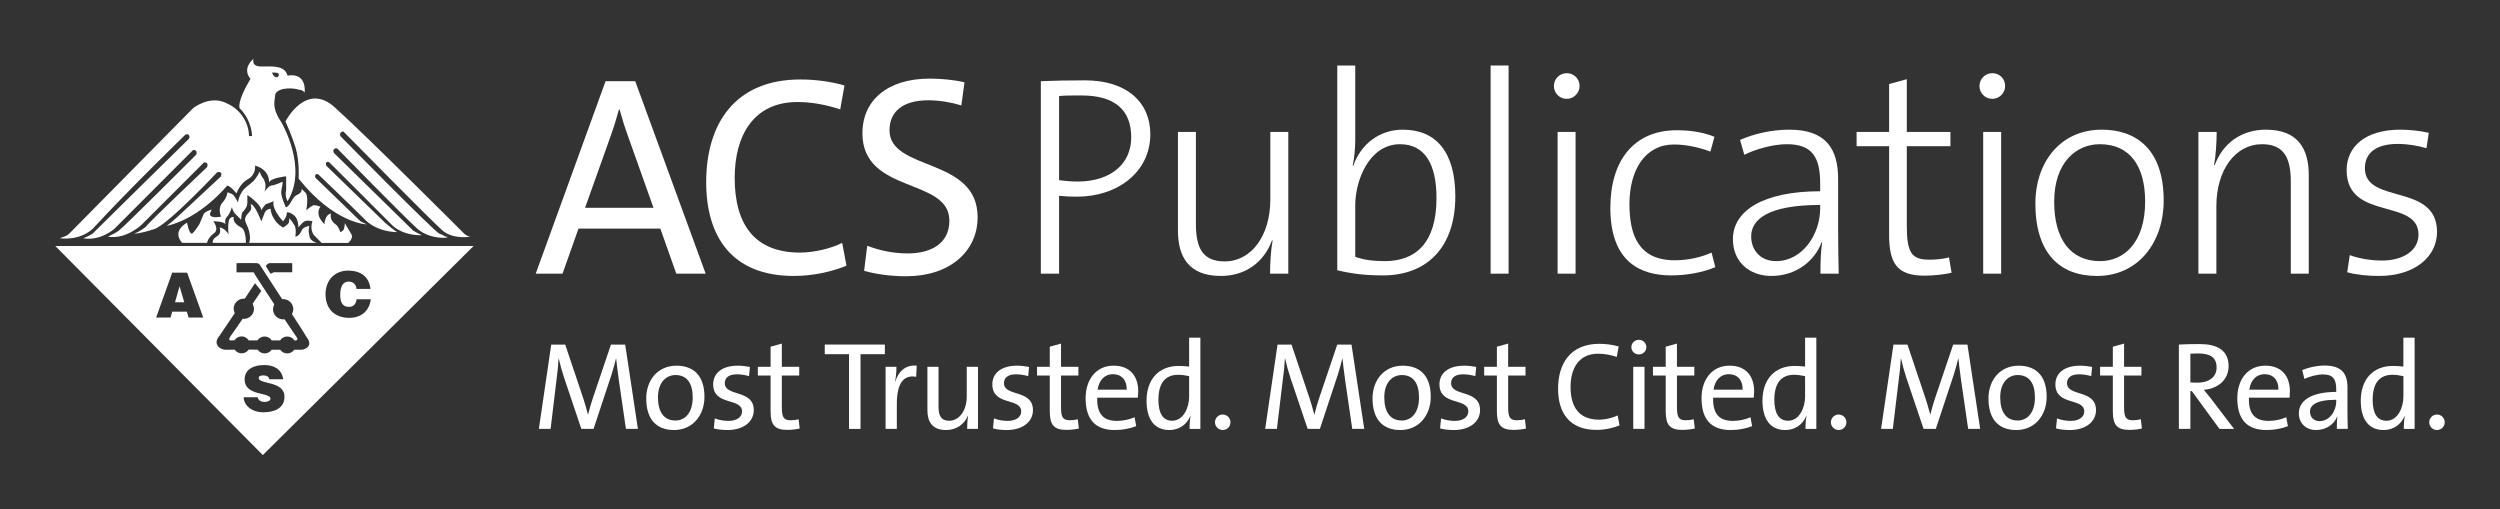
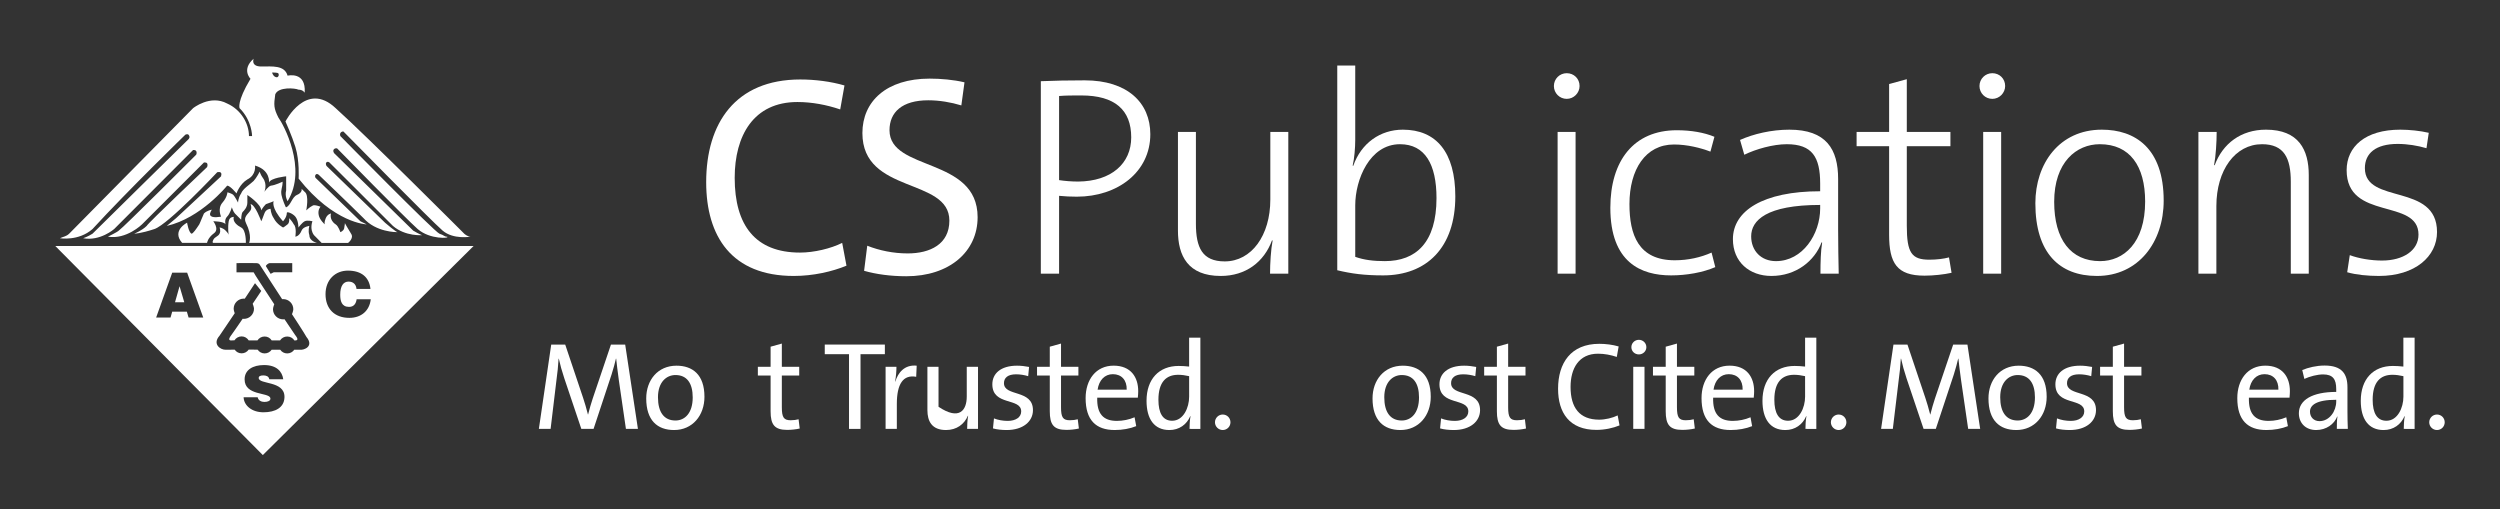
<svg xmlns="http://www.w3.org/2000/svg" width="275" height="56" viewBox="0 0 275 56" fill="none">
  <rect x="0" y="0" width="275" height="56" fill="#333333" stroke="none" />
  <path fill-rule="evenodd" clip-rule="evenodd" d="M6.083 27.061H52.095L28.91 50.058L6.083 27.061ZM29.767 30.122L29.252 29.284C29.252 29.284 29.222 29.221 29.409 29.065C29.595 28.909 29.767 28.942 29.767 28.942H32.147V29.952C32.147 29.952 30.622 29.952 30.279 29.952C30.109 29.952 30.109 29.952 30.109 29.952L29.767 30.122ZM39.228 32.922H40.784C40.64 34.198 39.728 34.964 38.427 34.964C36.795 34.964 35.808 33.964 35.808 32.359C35.808 30.763 36.891 29.768 38.269 29.768C39.776 29.768 40.621 30.516 40.751 31.785H39.215C39.167 31.271 38.846 30.976 38.338 30.976C37.769 30.976 37.425 31.463 37.425 32.415C37.425 33.107 37.575 33.757 38.399 33.757C38.921 33.758 39.167 33.396 39.228 32.922ZM33.713 37.071C34.568 38.096 33.443 38.532 33.002 38.472C33.002 38.472 32.76 38.47 32.367 38.47C32.199 38.716 31.916 38.877 31.593 38.877C31.273 38.877 30.99 38.716 30.821 38.47C30.521 38.469 30.209 38.469 29.883 38.469C29.715 38.715 29.43 38.876 29.109 38.876C28.787 38.876 28.503 38.707 28.334 38.461C27.999 38.461 27.673 38.458 27.354 38.458C27.186 38.703 26.901 38.867 26.58 38.867C26.259 38.867 25.985 38.71 25.816 38.464C25.38 38.466 25.031 38.47 24.816 38.472C24.238 38.484 23.336 37.85 24.146 36.933L25.82 34.456C25.82 34.456 25.703 34.145 25.703 33.963C25.703 33.347 26.203 32.848 26.821 32.848C26.855 32.848 26.926 32.854 26.926 32.854L28.052 31.149L28.739 32.004L27.794 33.413C27.794 33.413 27.939 33.763 27.939 33.963C27.939 34.578 27.439 35.076 26.822 35.076C26.767 35.076 26.697 35.059 26.697 35.059C26.155 35.844 25.534 36.759 25.332 37.019C24.99 37.533 25.502 37.445 25.502 37.445C25.502 37.445 25.614 37.432 25.794 37.432C25.959 37.175 26.25 37.004 26.58 37.004C26.913 37.004 27.193 37.184 27.359 37.445C27.663 37.445 27.987 37.443 28.321 37.443C28.488 37.185 28.778 37.015 29.109 37.015C29.442 37.015 29.723 37.185 29.887 37.447C30.207 37.447 30.518 37.444 30.806 37.444C30.974 37.186 31.264 37.016 31.593 37.016C31.925 37.016 32.218 37.186 32.383 37.448H32.489C33.002 37.448 32.48 36.873 32.48 36.873L31.298 35.119C31.298 35.119 31.198 35.129 31.147 35.129C30.53 35.129 30.03 34.628 30.03 34.015C30.03 33.814 30.168 33.468 30.168 33.468C29.283 32.096 27.899 30.037 27.899 29.953H26.015V28.943C26.015 28.943 27.899 28.926 28.225 28.943C28.491 28.957 28.568 29.114 28.568 29.114L31.034 32.907C31.034 32.907 31.108 32.901 31.145 32.901C31.764 32.901 32.264 33.399 32.264 34.015C32.264 34.22 32.111 34.577 32.111 34.577L32.118 34.562C32.12 34.558 33.54 36.732 33.713 37.071ZM20.587 29.995L22.357 34.931H20.745L20.554 34.28H18.943L18.758 34.931H17.174L18.943 29.995H20.587ZM20.272 33.252L19.751 31.484L19.251 33.252H20.272ZM31.293 43.651C31.293 43.688 31.292 43.722 31.289 43.758C31.232 44.83 30.297 45.352 28.982 45.352C27.709 45.352 26.868 44.624 26.8 43.758C26.798 43.739 26.797 43.719 26.797 43.7H28.346C28.349 43.719 28.354 43.739 28.36 43.758C28.402 43.907 28.493 44.019 28.613 44.09C28.745 44.173 28.916 44.213 29.073 44.213C29.479 44.213 29.746 44.083 29.746 43.851C29.746 43.819 29.74 43.787 29.73 43.758C29.502 43.144 26.907 43.534 26.907 41.732C26.907 40.683 27.813 40.156 29.047 40.156C30.418 40.156 31.041 40.855 31.158 41.72H29.622C29.595 41.548 29.506 41.445 29.39 41.384C29.273 41.321 29.128 41.295 28.971 41.295C28.615 41.295 28.458 41.398 28.458 41.576C28.455 42.314 31.293 41.855 31.293 43.651Z" fill="white" />
  <path fill-rule="evenodd" clip-rule="evenodd" d="M30.653 8.309C30.653 8.309 30.575 8.666 30.187 8.404C30.031 8.294 29.921 7.983 29.921 7.983C29.921 7.983 30.233 7.968 30.497 8.014C30.677 8.045 30.666 8.18 30.653 8.309ZM31.634 8.324C31.306 7.144 29.937 7.315 28.739 7.315C27.556 7.315 27.899 6.459 27.899 6.459C26.529 7.658 27.556 8.666 27.556 8.666C26.015 11.233 26.357 11.901 26.357 11.901C27.729 13.27 27.729 14.965 27.729 14.965H27.386C27.386 13.611 26.53 12.072 24.99 11.388C23.122 10.377 21.239 11.901 21.239 11.901C21.239 11.901 7.949 25.366 7.607 25.708C7.266 26.034 6.922 26.034 6.596 26.206C6.596 26.206 8.634 26.549 10.175 25.196C14.081 20.936 20.397 14.809 20.397 14.809C20.397 14.809 20.631 14.701 20.741 14.825C20.973 15.089 20.741 15.307 20.741 15.307C20.741 15.307 10.5 25.366 10.175 25.708C9.661 26.034 9.148 26.206 9.148 26.206C11.016 26.549 12.555 25.196 12.555 25.196L21.237 16.503C21.237 16.503 21.472 16.471 21.564 16.596C21.704 16.783 21.58 17.016 21.58 17.016C21.58 17.016 13.582 25.023 13.069 25.365C12.898 25.536 11.87 26.033 11.87 26.033C13.908 26.375 15.62 24.68 15.62 24.68L22.437 17.869C22.437 17.869 22.717 17.855 22.779 17.963C22.887 18.165 22.779 18.383 22.779 18.383C22.779 18.383 16.305 24.509 16.134 24.851C15.62 25.363 14.764 25.706 14.764 25.706C14.764 25.706 15.45 25.706 16.989 25.194C18.515 24.68 23.898 18.942 23.898 18.942C23.898 18.942 24.179 18.882 24.272 18.974C24.429 19.13 24.319 19.224 24.319 19.394L19.372 23.996L18.345 24.851C22.094 23.996 24.988 20.42 24.988 20.42C25.33 20.42 26.015 21.276 26.015 21.276C26.015 21.276 26.357 20.249 27.213 19.736C28.224 19.224 28.052 18.212 28.052 18.212C29.766 18.711 29.594 20.078 29.594 20.078C29.766 19.564 31.477 19.394 31.477 19.394V20.934C31.306 21.618 31.634 22.131 31.634 22.131C33.859 18.54 31.135 13.61 30.621 12.927C30.108 11.901 30.108 11.559 30.278 10.376C30.621 9.522 32.488 9.692 32.831 9.864C33.344 9.864 33.515 10.204 33.515 10.204C33.688 7.811 31.634 8.324 31.634 8.324ZM38.619 25.708C38.293 25.197 37.935 24.542 37.935 24.542C37.935 24.542 37.951 24.651 37.858 25.118C37.794 25.413 37.438 25.538 37.438 25.538C37.438 25.538 37.236 24.884 36.924 24.682C36.176 24.184 36.41 23.485 36.41 23.485C36.41 23.485 36.037 23.531 35.834 23.998C35.631 24.48 35.724 24.682 35.724 24.682C35.724 24.682 35.149 24.17 35.056 23.655C34.932 23.065 35.257 22.739 35.257 22.739C35.257 22.739 34.541 22.458 34.37 22.631C34.028 22.801 33.686 23.144 33.686 23.144C33.686 23.144 34.029 21.449 33.515 21.107C33.173 20.764 33.173 20.764 33.173 20.764C33.173 20.764 33.313 21.169 32.659 21.448C32.114 21.681 31.99 22.598 31.475 22.801C31.475 22.973 31.009 21.79 30.963 21.448C30.855 20.811 31.087 20.67 31.087 19.986C31.087 19.986 30.277 20.375 29.811 20.421C29.531 20.453 29.079 21.105 29.079 21.105C29.079 21.105 29.453 20.281 28.908 19.564C28.675 19.254 28.566 18.882 28.566 18.882C28.566 18.882 28.223 19.564 27.897 19.907C27.553 20.25 26.698 20.763 26.526 21.277C26.185 21.788 26.185 22.286 26.185 22.286C26.185 22.286 25.843 21.618 25.671 21.447C25.501 21.277 25.018 21.152 25.018 21.152C25.018 21.152 25.002 21.68 24.473 22.286C23.896 22.94 24.317 23.826 24.317 23.826C24.317 23.826 23.259 24.058 23.118 23.654C23.04 23.422 23.304 23.064 23.304 23.064C23.304 23.064 22.775 23.142 22.434 23.484C22.263 23.826 22.091 24.339 21.92 24.681C21.578 25.196 21.235 25.707 21.064 25.707C20.738 25.536 20.581 24.495 20.581 24.495C20.581 24.495 18.839 25.365 20.037 26.718C20.349 26.718 22.775 26.718 22.775 26.718C22.775 26.718 22.838 26.173 23.554 25.645C24.144 25.209 23.46 24.339 23.46 24.339C23.46 24.339 24.643 24.339 24.813 24.681C24.813 24.681 24.643 24.169 24.985 23.826C25.327 23.484 25.5 22.8 25.5 22.8C25.5 22.8 25.67 23.313 25.841 23.484C26.013 23.654 26.525 24.169 26.525 24.169C26.525 24.169 26.541 23.469 26.697 23.313C26.851 23.159 27.209 22.8 27.209 22.287C27.209 21.961 27.209 21.448 27.209 21.448C27.209 21.448 28.735 22.458 28.735 23.143C28.735 23.143 28.905 22.801 29.248 22.458C29.763 22.287 30.104 22.132 30.104 22.132C30.104 22.132 29.762 22.801 31.131 24.34C31.131 24.34 31.551 23.92 31.551 23.408C31.551 23.236 32.188 23.47 32.485 23.827C32.828 24.231 32.828 25.025 32.828 25.025C32.828 25.025 33.217 24.497 33.512 24.341C33.809 24.186 34.368 24.341 34.368 24.341C34.368 24.341 34.026 25.198 34.538 25.865C35.053 26.377 35.379 26.72 35.379 26.72H38.289C38.293 26.719 38.962 26.206 38.619 25.708ZM37.78 14.467C37.78 14.467 47.49 24.34 48.688 25.366C49.871 26.376 51.754 26.034 51.754 26.034C51.412 26.034 51.068 25.708 51.068 25.708C51.068 25.708 40.333 14.965 36.925 11.901C33.688 8.838 31.401 13.362 31.401 13.362C31.401 13.362 32.118 14.948 32.49 16.161C32.972 17.717 32.848 19.645 32.848 19.645C36.768 24.588 40.333 24.682 40.333 24.682C39.991 24.511 39.646 24.34 39.646 24.34L34.715 19.567C34.715 19.567 34.59 19.412 34.715 19.226C34.839 19.038 35.058 19.226 35.058 19.226C35.058 19.226 38.62 22.631 39.991 24C41.359 25.539 43.569 25.539 43.74 25.539C43.569 25.539 42.371 24.513 42.371 24.513L35.913 18.248C35.913 18.248 35.773 18.014 35.897 17.873C36.037 17.703 36.239 17.873 36.239 17.873C36.239 17.873 42.043 23.656 43.226 24.855C44.595 26.036 46.463 25.866 46.463 25.866C46.292 25.866 45.452 25.368 45.452 25.368L36.753 16.848C36.753 16.848 36.566 16.584 36.738 16.414C36.908 16.242 37.096 16.335 37.096 16.335C37.096 16.335 44.595 24.001 45.949 25.199C47.318 26.38 49.528 26.209 49.187 26.038C48.86 26.038 48.86 25.867 48.346 25.712C47.833 25.541 37.439 14.968 37.439 14.968C37.439 14.968 37.361 14.782 37.439 14.641C37.578 14.419 37.78 14.467 37.78 14.467ZM34.029 25.864C33.859 25.366 34.029 24.852 34.029 24.852C34.029 24.852 33.344 24.93 33.174 25.365C32.909 26.018 32.489 26.033 32.489 26.033C32.489 26.033 32.66 25.023 32.317 24.68C32.146 24.338 31.804 23.996 31.804 23.996C31.804 23.996 31.882 24.478 31.634 24.68C31.165 25.053 31.135 25.023 31.135 25.023C31.135 25.023 30.45 24.68 30.108 23.996C29.766 23.482 29.766 22.97 29.766 22.97C29.766 22.97 29.251 22.97 29.081 23.484C28.909 23.997 28.739 24.339 28.739 24.339C28.739 24.339 28.052 22.457 27.556 22.457C27.556 22.457 27.742 22.846 27.556 23.142C27.292 23.561 26.716 23.857 27.059 24.541C27.775 25.956 27.401 26.719 27.401 26.719H34.886C34.886 26.719 34.029 26.549 34.029 25.864ZM26.529 25.024C25.456 24.48 25.72 23.858 25.72 23.858C25.72 23.858 25.237 23.827 25.16 24.34C25.035 25.041 25.136 25.714 25.156 25.84C25.144 25.787 25.088 25.635 24.818 25.366C24.476 25.024 24.149 25.024 24.149 25.024C24.149 25.024 24.32 25.366 24.149 25.708C23.979 26.034 23.635 26.034 23.465 26.376C23.295 26.719 23.465 26.719 23.465 26.719H27.044C27.044 26.719 27.089 25.304 26.529 25.024Z" fill="white" />
  <path d="M68.852 47.179L68.07 41.805C67.932 40.803 67.836 40.005 67.78 39.454H67.752C67.643 39.908 67.492 40.528 67.27 41.2L65.293 47.177H63.946L62.064 41.585C61.815 40.841 61.61 40.1 61.471 39.454H61.446C61.404 40.223 61.321 41.007 61.198 41.915L60.567 47.179H59.275L60.635 37.903H62.173L64.139 43.757C64.304 44.224 64.511 44.966 64.676 45.599H64.689C64.854 44.953 65.019 44.375 65.198 43.84L67.205 37.903H68.771L70.172 47.179H68.852Z" fill="white" />
  <path d="M74.15 47.303C72.296 47.303 71.085 46.228 71.085 43.825C71.085 41.82 72.351 40.225 74.412 40.225C76.157 40.225 77.49 41.187 77.49 43.646C77.49 45.706 76.17 47.303 74.15 47.303ZM74.301 41.254C73.325 41.254 72.377 42.012 72.377 43.701C72.377 45.349 73.052 46.256 74.301 46.256C75.318 46.256 76.198 45.458 76.198 43.713C76.198 42.162 75.565 41.254 74.301 41.254Z" fill="white" />
-   <path d="M80.027 47.303C79.507 47.303 78.942 47.248 78.517 47.124L78.627 46.024C79.066 46.203 79.629 46.299 80.139 46.299C81.018 46.299 81.623 45.901 81.623 45.255C81.623 43.716 78.448 44.677 78.448 42.273C78.448 41.104 79.356 40.225 81.169 40.225C81.582 40.225 82.076 40.279 82.489 40.363L82.394 41.379C81.995 41.255 81.513 41.174 81.059 41.174C80.153 41.174 79.727 41.558 79.727 42.148C79.727 43.661 82.916 42.796 82.916 45.117C82.915 46.367 81.814 47.303 80.027 47.303Z" fill="white" />
  <path d="M86.593 47.288C85.193 47.288 84.766 46.71 84.766 45.24V41.31H83.364V40.349H84.766V38.137L86.002 37.792V40.347H87.914V41.309H86.002V44.8C86.002 45.928 86.224 46.228 86.978 46.228C87.294 46.228 87.596 46.188 87.844 46.119L87.968 47.136C87.569 47.233 87.034 47.288 86.593 47.288Z" fill="white" />
  <path d="M94.657 38.96V47.179H93.392V38.96H90.724V37.902H97.335V38.96H94.657Z" fill="white" />
  <path d="M100.781 41.447C99.338 41.186 98.652 42.244 98.652 44.429V47.179H97.415V40.349H98.609C98.609 40.775 98.569 41.408 98.457 41.971H98.485C98.775 41.023 99.476 40.088 100.836 40.224L100.781 41.447Z" fill="white" />
-   <path d="M106.386 47.179C106.386 46.766 106.414 46.148 106.496 45.736H106.468C106.068 46.669 105.23 47.303 104.062 47.303C102.495 47.303 102.015 46.326 102.015 45.117V40.349H103.238V44.746C103.238 45.708 103.513 46.285 104.406 46.285C105.532 46.285 106.343 45.132 106.343 43.619V40.349H107.581V47.179H106.386Z" fill="white" />
+   <path d="M106.386 47.179C106.386 46.766 106.414 46.148 106.496 45.736H106.468C106.068 46.669 105.23 47.303 104.062 47.303C102.495 47.303 102.015 46.326 102.015 45.117V40.349H103.238V44.746C105.532 46.285 106.343 45.132 106.343 43.619V40.349H107.581V47.179H106.386Z" fill="white" />
  <path d="M110.737 47.303C110.215 47.303 109.652 47.248 109.227 47.124L109.337 46.024C109.776 46.203 110.339 46.299 110.847 46.299C111.727 46.299 112.331 45.901 112.331 45.255C112.331 43.716 109.157 44.677 109.157 42.273C109.157 41.104 110.063 40.225 111.878 40.225C112.29 40.225 112.785 40.279 113.198 40.363L113.1 41.379C112.701 41.255 112.222 41.174 111.768 41.174C110.861 41.174 110.436 41.558 110.436 42.148C110.436 43.661 113.625 42.796 113.625 45.117C113.625 46.367 112.525 47.303 110.737 47.303Z" fill="white" />
  <path d="M117.304 47.288C115.903 47.288 115.476 46.71 115.476 45.24V41.31H114.074V40.349H115.476V38.137L116.712 37.792V40.347H118.624V41.309H116.712V44.8C116.712 45.928 116.933 46.228 117.689 46.228C118.004 46.228 118.306 46.188 118.553 46.119L118.677 47.136C118.279 47.233 117.745 47.288 117.304 47.288Z" fill="white" />
  <path d="M125.162 43.742H120.695C120.64 45.529 121.369 46.298 122.852 46.298C123.513 46.298 124.199 46.161 124.804 45.9L124.983 46.876C124.296 47.151 123.47 47.302 122.62 47.302C120.545 47.302 119.418 46.202 119.418 43.796C119.418 41.764 120.558 40.222 122.495 40.222C124.407 40.222 125.203 41.501 125.203 43.027C125.203 43.192 125.19 43.467 125.162 43.742ZM122.413 41.159C121.521 41.159 120.888 41.82 120.737 42.861H123.937C123.965 41.82 123.375 41.159 122.413 41.159Z" fill="white" />
  <path d="M130.848 47.179C130.848 46.793 130.876 46.188 130.957 45.791L130.929 45.777C130.545 46.698 129.706 47.304 128.633 47.304C126.958 47.304 126.119 46.08 126.119 44.088C126.119 41.697 127.493 40.254 129.65 40.254C130.02 40.254 130.391 40.279 130.804 40.323V37.147H132.041V47.18L130.848 47.179ZM130.805 41.378C130.393 41.283 129.981 41.227 129.597 41.227C128.291 41.227 127.426 42.011 127.426 43.975C127.426 45.444 127.908 46.283 128.936 46.283C130.174 46.283 130.805 44.84 130.805 43.644V41.378Z" fill="white" />
  <path d="M134.499 47.303C134.032 47.303 133.646 46.917 133.646 46.45C133.646 45.982 134.032 45.598 134.499 45.598C134.979 45.598 135.351 45.982 135.351 46.45C135.351 46.917 134.979 47.303 134.499 47.303Z" fill="white" />
-   <path d="M148.747 47.179L147.963 41.805C147.826 40.803 147.73 40.005 147.674 39.454H147.646C147.536 39.908 147.384 40.528 147.166 41.2L145.188 47.177H143.841L141.957 41.585C141.71 40.841 141.504 40.1 141.367 39.454H141.339C141.298 40.223 141.216 41.007 141.092 41.915L140.459 47.179H139.168L140.529 37.903H142.067L144.033 43.757C144.197 44.224 144.404 44.966 144.57 45.599H144.584C144.747 44.953 144.913 44.375 145.092 43.84L147.098 37.903H148.665L150.067 47.179H148.747Z" fill="white" />
  <path d="M154.044 47.303C152.188 47.303 150.979 46.228 150.979 43.825C150.979 41.82 152.242 40.225 154.303 40.225C156.049 40.225 157.382 41.187 157.382 43.646C157.383 45.706 156.062 47.303 154.044 47.303ZM154.193 41.254C153.218 41.254 152.271 42.012 152.271 43.701C152.271 45.349 152.945 46.256 154.193 46.256C155.211 46.256 156.092 45.458 156.092 43.713C156.092 42.162 155.459 41.254 154.193 41.254Z" fill="white" />
  <path d="M159.921 47.303C159.399 47.303 158.836 47.248 158.408 47.124L158.518 46.024C158.958 46.203 159.523 46.299 160.03 46.299C160.91 46.299 161.515 45.901 161.515 45.255C161.515 43.716 158.34 44.677 158.34 42.273C158.34 41.104 159.247 40.225 161.061 40.225C161.474 40.225 161.969 40.279 162.381 40.363L162.284 41.379C161.885 41.255 161.404 41.174 160.952 41.174C160.045 41.174 159.619 41.558 159.619 42.148C159.619 43.661 162.807 42.796 162.807 45.117C162.806 46.367 161.707 47.303 159.921 47.303Z" fill="white" />
  <path d="M166.487 47.288C165.085 47.288 164.658 46.71 164.658 45.24V41.31H163.258V40.349H164.658V38.137L165.896 37.792V40.347H167.805V41.309H165.896V44.8C165.896 45.928 166.116 46.228 166.871 46.228C167.187 46.228 167.488 46.188 167.738 46.119L167.861 47.136C167.463 47.233 166.926 47.288 166.487 47.288Z" fill="white" />
  <path d="M175.607 47.288C172.625 47.288 171.388 45.391 171.388 42.766C171.388 39.936 172.789 37.82 175.922 37.82C176.636 37.82 177.393 37.917 178.053 38.11L177.846 39.263C177.2 39.043 176.486 38.907 175.786 38.907C173.67 38.907 172.762 40.529 172.762 42.561C172.762 44.843 173.751 46.164 175.909 46.164C176.58 46.164 177.393 45.97 177.943 45.695L178.149 46.794C177.449 47.081 176.542 47.288 175.607 47.288Z" fill="white" />
  <path d="M180.275 38.987C179.822 38.987 179.451 38.643 179.451 38.19C179.451 37.736 179.822 37.38 180.275 37.38C180.73 37.38 181.1 37.736 181.1 38.19C181.101 38.63 180.73 38.987 180.275 38.987ZM179.657 40.347H180.895V47.177H179.657V40.347Z" fill="white" />
  <path d="M185.057 47.288C183.655 47.288 183.228 46.71 183.228 45.24V41.31H181.826V40.349H183.228V38.137L184.465 37.792V40.347H186.375V41.309H184.465V44.8C184.465 45.928 184.686 46.228 185.44 46.228C185.756 46.228 186.058 46.188 186.308 46.119L186.431 47.136C186.031 47.233 185.495 47.288 185.057 47.288Z" fill="white" />
  <path d="M192.912 43.742H188.446C188.391 45.529 189.12 46.298 190.605 46.298C191.265 46.298 191.951 46.161 192.556 45.9L192.735 46.876C192.049 47.151 191.222 47.302 190.369 47.302C188.295 47.302 187.169 46.202 187.169 43.796C187.169 41.764 188.309 40.222 190.248 40.222C192.157 40.222 192.954 41.501 192.954 43.027C192.954 43.192 192.942 43.467 192.912 43.742ZM190.164 41.159C189.271 41.159 188.639 41.82 188.488 42.861H191.69C191.716 41.82 191.127 41.159 190.164 41.159Z" fill="white" />
  <path d="M198.6 47.179C198.6 46.793 198.625 46.188 198.709 45.791L198.68 45.777C198.297 46.698 197.459 47.304 196.388 47.304C194.71 47.304 193.871 46.08 193.871 44.088C193.871 41.697 195.248 40.254 197.405 40.254C197.776 40.254 198.146 40.279 198.56 40.323V37.147H199.796V47.18L198.6 47.179ZM198.559 41.378C198.145 41.283 197.731 41.227 197.349 41.227C196.042 41.227 195.178 42.011 195.178 43.975C195.178 45.444 195.66 46.283 196.691 46.283C197.927 46.283 198.56 44.84 198.56 43.644L198.559 41.378Z" fill="white" />
  <path d="M202.25 47.303C201.783 47.303 201.397 46.917 201.397 46.45C201.397 45.982 201.783 45.598 202.25 45.598C202.73 45.598 203.102 45.982 203.102 46.45C203.102 46.917 202.731 47.303 202.25 47.303Z" fill="white" />
  <path d="M216.499 47.179L215.716 41.805C215.578 40.803 215.483 40.005 215.426 39.454H215.398C215.288 39.908 215.136 40.528 214.919 41.2L212.94 47.177H211.593L209.709 41.585C209.464 40.841 209.257 40.1 209.119 39.454H209.091C209.05 40.223 208.968 41.007 208.844 41.915L208.211 47.179H206.92L208.281 37.903H209.82L211.785 43.757C211.95 44.224 212.156 44.966 212.322 45.599H212.336C212.5 44.953 212.665 44.375 212.844 43.84L214.85 37.903H216.418L217.819 47.179H216.499Z" fill="white" />
  <path d="M221.795 47.303C219.94 47.303 218.732 46.228 218.732 43.825C218.732 41.82 219.995 40.225 222.055 40.225C223.801 40.225 225.134 41.187 225.134 43.646C225.135 45.706 223.815 47.303 221.795 47.303ZM221.946 41.254C220.97 41.254 220.023 42.012 220.023 43.701C220.023 45.349 220.697 46.256 221.946 46.256C222.963 46.256 223.844 45.458 223.844 43.713C223.844 42.162 223.21 41.254 221.946 41.254Z" fill="white" />
  <path d="M227.673 47.303C227.151 47.303 226.588 47.248 226.161 47.124L226.27 46.024C226.711 46.203 227.275 46.299 227.783 46.299C228.664 46.299 229.267 45.901 229.267 45.255C229.267 43.716 226.093 44.677 226.093 42.273C226.093 41.104 226.999 40.225 228.813 40.225C229.226 40.225 229.721 40.279 230.134 40.363L230.036 41.379C229.638 41.255 229.158 41.174 228.704 41.174C227.797 41.174 227.371 41.558 227.371 42.148C227.371 43.661 230.56 42.796 230.56 45.117C230.558 46.367 229.46 47.303 227.673 47.303Z" fill="white" />
  <path d="M234.239 47.288C232.837 47.288 232.412 46.71 232.412 45.24V41.31H231.01V40.349H232.412V38.137L233.648 37.792V40.347H235.557V41.309H233.648V44.8C233.648 45.928 233.868 46.228 234.624 46.228C234.94 46.228 235.242 46.188 235.49 46.119L235.613 47.136C235.215 47.233 234.678 47.288 234.239 47.288Z" fill="white" />
-   <path d="M244.143 47.179L241.106 43.028H240.941V47.179H239.676V37.903C240.307 37.863 240.982 37.848 241.999 37.848C243.826 37.848 245.145 38.494 245.145 40.268C245.145 41.847 243.895 42.768 242.423 42.877C242.7 43.208 242.987 43.565 243.222 43.868L245.75 47.18L244.143 47.179ZM241.78 38.878C241.463 38.878 241.188 38.891 240.941 38.906V42.067C241.079 42.08 241.354 42.092 241.725 42.092C243.057 42.092 243.826 41.418 243.826 40.43C243.826 39.317 243.127 38.878 241.78 38.878Z" fill="white" />
  <path d="M251.848 43.742H247.381C247.326 45.529 248.055 46.298 249.539 46.298C250.199 46.298 250.886 46.161 251.491 45.9L251.67 46.876C250.983 47.151 250.158 47.302 249.305 47.302C247.229 47.302 246.103 46.202 246.103 43.796C246.103 41.764 247.243 40.222 249.182 40.222C251.091 40.222 251.888 41.501 251.888 43.027C251.888 43.192 251.876 43.467 251.848 43.742ZM249.098 41.159C248.205 41.159 247.574 41.82 247.422 42.861H250.624C250.653 41.82 250.061 41.159 249.098 41.159Z" fill="white" />
  <path d="M257.052 47.179C257.052 46.697 257.052 46.203 257.121 45.817H257.093C256.764 46.655 255.898 47.303 254.77 47.303C253.645 47.303 252.876 46.559 252.876 45.459C252.876 43.991 254.374 43.11 256.984 43.11V42.794C256.984 41.709 256.614 41.186 255.541 41.186C254.895 41.186 254.071 41.407 253.479 41.68L253.247 40.704C253.907 40.429 254.813 40.21 255.706 40.21C257.615 40.21 258.22 41.131 258.22 42.601V45.212C258.22 45.858 258.235 46.587 258.261 47.179H257.052ZM256.984 43.976C254.745 43.976 254.098 44.594 254.098 45.282C254.098 45.872 254.511 46.326 255.143 46.326C256.243 46.326 256.985 45.227 256.985 44.155V43.976H256.984Z" fill="white" />
  <path d="M264.414 47.179C264.414 46.793 264.442 46.188 264.523 45.791L264.495 45.777C264.111 46.698 263.272 47.304 262.199 47.304C260.524 47.304 259.685 46.08 259.685 44.088C259.685 41.697 261.06 40.254 263.216 40.254C263.587 40.254 263.957 40.279 264.371 40.323V37.147H265.607V47.18L264.414 47.179ZM264.374 41.378C263.96 41.283 263.549 41.227 263.164 41.227C261.858 41.227 260.993 42.011 260.993 43.975C260.993 45.444 261.475 46.283 262.506 46.283C263.742 46.283 264.375 44.84 264.375 43.644V41.378H264.374Z" fill="white" />
  <path d="M268.068 47.303C267.599 47.303 267.215 46.917 267.215 46.45C267.215 45.982 267.599 45.598 268.068 45.598C268.547 45.598 268.918 45.982 268.918 46.45C268.918 46.917 268.547 47.303 268.068 47.303Z" fill="white" />
-   <path d="M74.392 30.103L72.636 25.147H63.635L61.879 30.103H58.929L66.613 8.93H69.874L77.623 30.103H74.392ZM69.06 14.921C68.684 13.885 68.401 12.946 68.151 12.036H68.089C67.837 12.946 67.556 13.886 67.211 14.859L64.357 22.857H71.885L69.06 14.921Z" fill="white" />
  <path d="M87.311 30.355C80.504 30.355 77.68 26.026 77.68 20.035C77.68 13.574 80.879 8.743 88.032 8.743C89.662 8.743 91.389 8.963 92.893 9.401L92.423 12.037C90.948 11.536 89.317 11.222 87.718 11.222C82.887 11.222 80.816 14.922 80.816 19.565C80.816 24.772 83.076 27.784 87.999 27.784C89.536 27.784 91.388 27.345 92.641 26.717L93.112 29.226C91.515 29.883 89.444 30.355 87.311 30.355Z" fill="white" />
  <path d="M99.695 30.387C97.971 30.387 96.37 30.166 95.051 29.789L95.397 27.029C96.745 27.562 98.282 27.876 99.85 27.876C102.298 27.876 104.431 26.871 104.431 24.27C104.431 19.501 94.864 21.383 94.864 14.638C94.864 11.157 97.5 8.648 102.267 8.648C103.49 8.648 104.902 8.772 106.094 9.056L105.748 11.595C104.619 11.251 103.333 11.032 102.111 11.032C99.226 11.032 97.845 12.348 97.845 14.325C97.845 18.872 107.538 17.241 107.538 23.891C107.537 27.688 104.431 30.387 99.695 30.387Z" fill="white" />
  <path d="M118.445 21.635C117.785 21.635 117.127 21.604 116.499 21.541V30.104H114.491V8.932C115.934 8.87 117.565 8.838 119.322 8.838C123.995 8.838 126.535 11.285 126.535 14.766C126.535 18.906 122.96 21.635 118.445 21.635ZM118.945 10.499C117.971 10.499 117.221 10.499 116.499 10.561V19.814C117.127 19.907 117.847 19.971 118.6 19.971C122.239 19.939 124.434 17.994 124.434 15.109C124.433 12.099 122.646 10.499 118.945 10.499Z" fill="white" />
  <path d="M139.705 30.103C139.705 29.005 139.797 27.437 139.987 26.465L139.924 26.434C139.047 28.818 137.039 30.355 134.279 30.355C130.672 30.355 129.574 28.127 129.574 25.367V14.516H131.55V24.614C131.55 27.218 132.241 28.754 134.717 28.754C137.667 28.754 139.736 25.9 139.736 21.948V14.514H141.713V30.102H139.705" fill="white" />
  <path d="M152.149 30.293C150.079 30.293 148.668 30.103 147.099 29.727V7.206H149.076V15.393C149.076 16.24 148.982 17.431 148.793 18.216L148.855 18.247C149.733 15.739 151.834 14.264 154.313 14.264C157.983 14.264 160.085 16.741 160.085 21.604C160.085 27.25 156.917 30.293 152.149 30.293ZM154 15.863C150.645 15.863 149.077 19.784 149.077 22.576V28.252C150.05 28.598 151.084 28.723 152.339 28.723C155.756 28.723 158.015 26.684 158.015 21.79C158.015 18.091 156.76 15.863 154 15.863Z" fill="white" />
-   <path d="M165.944 7.206H163.968V30.103H165.944V7.206Z" fill="white" />
  <path d="M172.341 10.875C171.557 10.875 170.928 10.247 170.928 9.463C170.928 8.679 171.557 8.051 172.341 8.051C173.125 8.051 173.753 8.648 173.753 9.463C173.753 10.218 173.125 10.875 172.341 10.875ZM171.337 14.516H173.314V30.105H171.337V14.516Z" fill="white" />
  <path d="M183.819 30.293C180.527 30.293 177.138 28.88 177.138 22.858C177.138 17.683 179.709 14.326 184.447 14.326C186.016 14.326 187.459 14.578 188.587 15.047L188.147 16.679C187.08 16.27 185.608 15.894 184.133 15.894C180.996 15.894 179.24 18.654 179.24 22.451C179.24 25.808 180.211 28.63 184.226 28.63C185.702 28.63 187.08 28.316 188.273 27.784L188.682 29.383C187.301 29.978 185.512 30.293 183.819 30.293Z" fill="white" />
  <path d="M200.25 30.103C200.25 28.848 200.282 27.594 200.437 26.684L200.375 26.653C199.622 28.691 197.584 30.354 194.855 30.354C192.439 30.354 190.62 28.817 190.62 26.308C190.62 23.202 193.914 21.039 200.218 21.039V20.192C200.218 17.275 199.34 15.863 196.548 15.863C195.042 15.863 193.159 16.395 191.873 17.023L191.404 15.393C192.878 14.733 194.855 14.264 196.831 14.264C200.877 14.264 202.194 16.395 202.194 19.691V25.273C202.194 26.872 202.227 28.693 202.258 30.103H200.25ZM200.219 22.544C194.322 22.544 192.629 24.238 192.629 25.995C192.629 27.563 193.695 28.724 195.358 28.724C198.274 28.724 200.219 25.775 200.219 22.92V22.544Z" fill="white" />
  <path d="M211.692 30.322C208.65 30.322 207.803 28.943 207.803 25.806V16.082H204.226V14.514H207.803V9.244L209.748 8.711V14.516H214.546V16.083H209.748V24.834C209.748 27.813 210.28 28.566 212.226 28.566C213.041 28.566 213.794 28.473 214.389 28.314L214.672 30.008C213.826 30.197 212.665 30.322 211.692 30.322Z" fill="white" />
  <path d="M219.156 10.875C218.372 10.875 217.743 10.247 217.743 9.463C217.743 8.679 218.372 8.051 219.156 8.051C219.939 8.051 220.567 8.648 220.567 9.463C220.567 10.218 219.939 10.875 219.156 10.875ZM218.15 14.516H220.127V30.105H218.15V14.516Z" fill="white" />
  <path d="M230.664 30.355C226.525 30.355 223.89 27.813 223.89 22.357C223.89 17.997 226.525 14.264 231.2 14.264C234.837 14.264 238.005 16.27 238.005 22.074C238.005 26.62 235.244 30.355 230.664 30.355ZM230.978 15.863C228.407 15.863 225.96 17.839 225.96 22.2C225.96 26.339 227.779 28.724 231.01 28.724C233.581 28.724 235.966 26.748 235.966 22.168C235.965 18.247 234.272 15.863 230.978 15.863Z" fill="white" />
  <path d="M251.988 30.103V20.002C251.988 17.401 251.266 15.863 248.82 15.863C245.871 15.863 243.801 18.717 243.801 22.669V30.103H241.825V14.516H243.833C243.833 15.613 243.738 17.182 243.55 18.153L243.612 18.184C244.491 15.8 246.499 14.264 249.258 14.264C252.865 14.264 253.964 16.49 253.964 19.251V30.103H251.988Z" fill="white" />
  <path d="M261.675 30.355C260.482 30.355 259.166 30.23 258.192 29.947L258.476 28.065C259.478 28.441 260.828 28.66 262.02 28.66C264.341 28.66 266.034 27.562 266.034 25.806C266.034 21.761 258.13 24.332 258.13 18.717C258.13 16.144 260.169 14.264 264.028 14.264C265.031 14.264 266.222 14.389 267.164 14.608L266.913 16.302C265.94 16.02 264.842 15.832 263.744 15.832C261.329 15.832 260.137 16.865 260.137 18.498C260.137 22.544 268.073 20.067 268.073 25.524C268.073 28.19 265.689 30.355 261.675 30.355Z" fill="white" />
</svg>